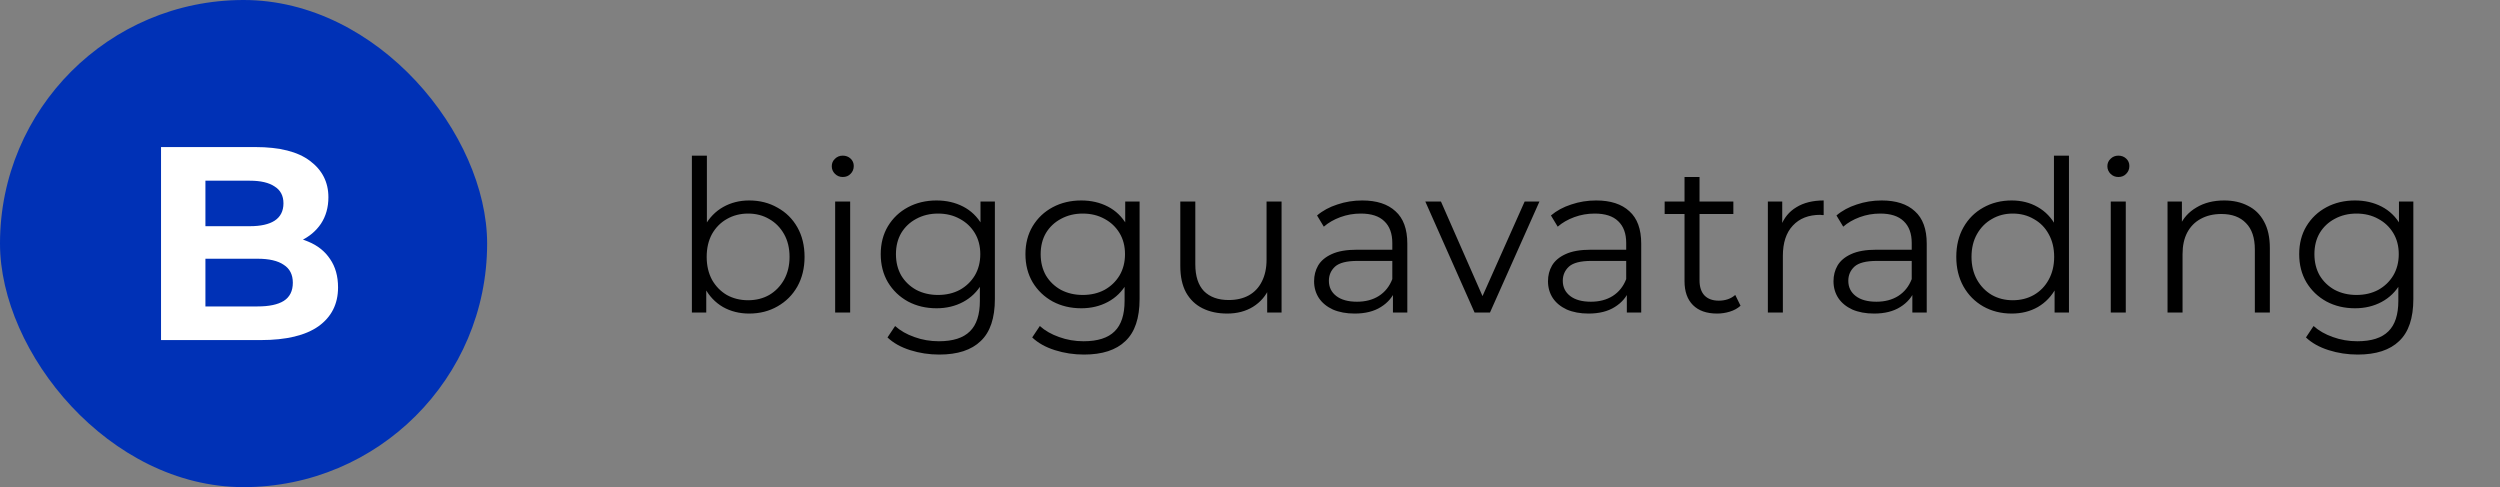
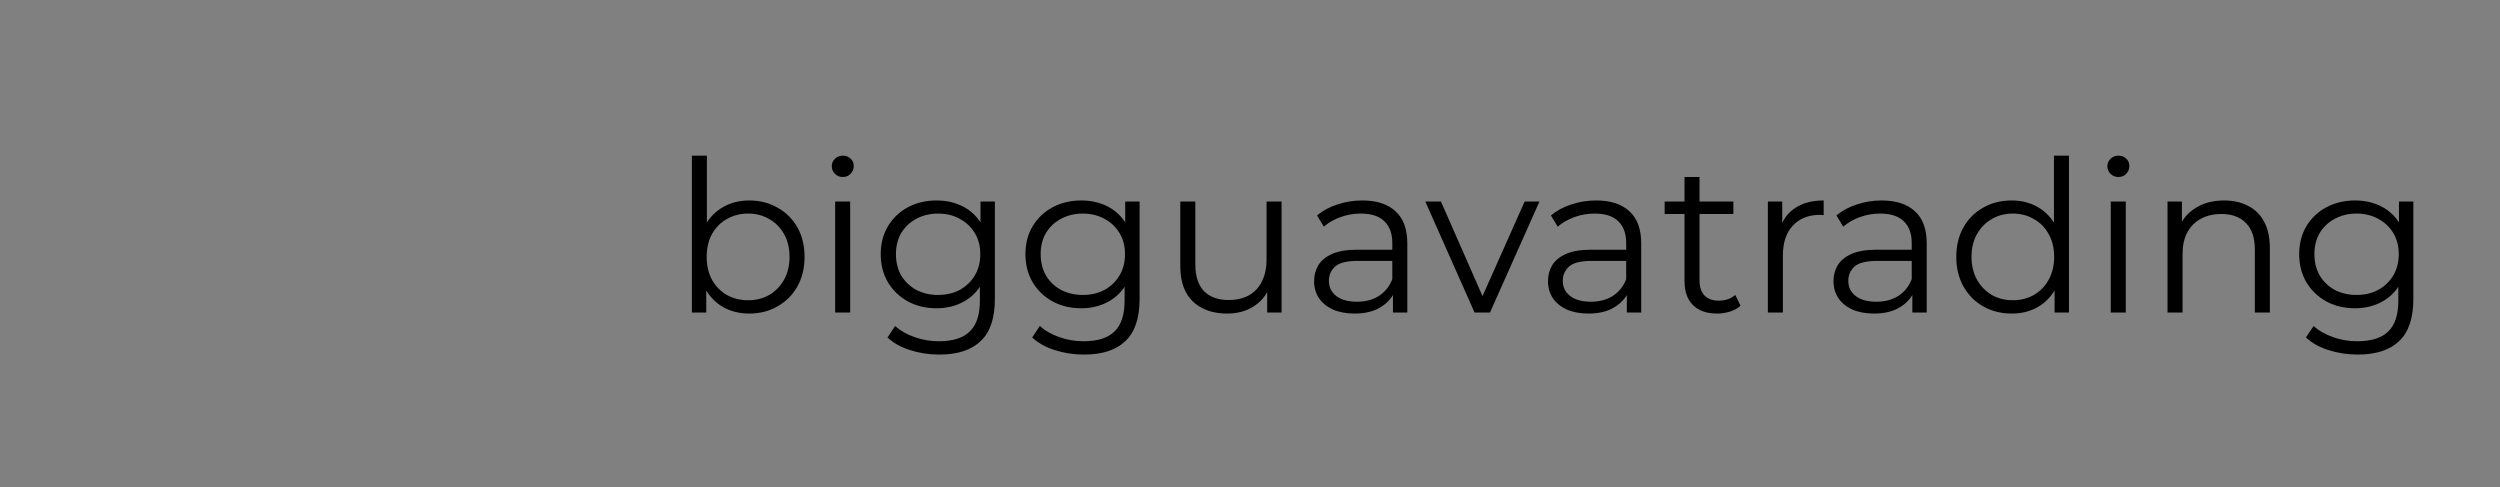
<svg xmlns="http://www.w3.org/2000/svg" width="272" height="53" viewBox="0 0 272 53" fill="none">
  <rect x="0" y="0" width="272" height="53" fill="#808080" stroke="none" />
-   <rect width="53" height="53" rx="26.5" fill="#0031B6" />
-   <path d="M17.52 37V16H27.78C30.42 16 32.4 16.5 33.72 17.5C35.06 18.5 35.73 19.82 35.73 21.46C35.73 22.56 35.46 23.52 34.92 24.34C34.38 25.14 33.64 25.76 32.7 26.2C31.76 26.64 30.68 26.86 29.46 26.86L30.03 25.63C31.35 25.63 32.52 25.85 33.54 26.29C34.56 26.71 35.35 27.34 35.91 28.18C36.49 29.02 36.78 30.05 36.78 31.27C36.78 33.07 36.07 34.48 34.65 35.5C33.23 36.5 31.14 37 28.38 37H17.52ZM22.35 33.34H28.02C29.28 33.34 30.23 33.14 30.87 32.74C31.53 32.32 31.86 31.66 31.86 30.76C31.86 29.88 31.53 29.23 30.87 28.81C30.23 28.37 29.28 28.15 28.02 28.15H21.99V24.61H27.18C28.36 24.61 29.26 24.41 29.88 24.01C30.52 23.59 30.84 22.96 30.84 22.12C30.84 21.3 30.52 20.69 29.88 20.29C29.26 19.87 28.36 19.66 27.18 19.66H22.35V33.34Z" fill="white" />
  <path d="M81.51 34.115C80.452 34.115 79.501 33.877 78.658 33.402C77.815 32.911 77.148 32.206 76.657 31.286C76.166 30.366 75.921 29.254 75.921 27.951C75.921 26.632 76.166 25.521 76.657 24.616C77.163 23.696 77.838 22.998 78.681 22.523C79.524 22.048 80.467 21.81 81.51 21.81C82.66 21.81 83.687 22.071 84.592 22.592C85.512 23.098 86.233 23.811 86.754 24.731C87.275 25.651 87.536 26.724 87.536 27.951C87.536 29.162 87.275 30.236 86.754 31.171C86.233 32.091 85.512 32.812 84.592 33.333C83.687 33.854 82.66 34.115 81.51 34.115ZM75.277 34V16.934H76.91V25.49L76.68 27.928L76.841 30.366V34H75.277ZM81.395 32.666C82.254 32.666 83.02 32.474 83.695 32.091C84.37 31.692 84.906 31.14 85.305 30.435C85.704 29.714 85.903 28.886 85.903 27.951C85.903 27 85.704 26.172 85.305 25.467C84.906 24.762 84.37 24.217 83.695 23.834C83.02 23.435 82.254 23.236 81.395 23.236C80.536 23.236 79.762 23.435 79.072 23.834C78.397 24.217 77.861 24.762 77.462 25.467C77.079 26.172 76.887 27 76.887 27.951C76.887 28.886 77.079 29.714 77.462 30.435C77.861 31.14 78.397 31.692 79.072 32.091C79.762 32.474 80.536 32.666 81.395 32.666ZM90.865 34V21.925H92.498V34H90.865ZM91.693 19.257C91.356 19.257 91.072 19.142 90.842 18.912C90.612 18.682 90.497 18.406 90.497 18.084C90.497 17.762 90.612 17.494 90.842 17.279C91.072 17.049 91.356 16.934 91.693 16.934C92.03 16.934 92.314 17.041 92.544 17.256C92.774 17.471 92.889 17.739 92.889 18.061C92.889 18.398 92.774 18.682 92.544 18.912C92.329 19.142 92.046 19.257 91.693 19.257ZM102.194 38.577C101.09 38.577 100.032 38.416 99.02 38.094C98.008 37.772 97.187 37.312 96.559 36.714L97.387 35.472C97.954 35.978 98.652 36.377 99.48 36.668C100.323 36.975 101.212 37.128 102.148 37.128C103.681 37.128 104.808 36.768 105.529 36.047C106.249 35.342 106.61 34.238 106.61 32.735V29.722L106.84 27.652L106.679 25.582V21.925H108.243V32.528C108.243 34.613 107.729 36.139 106.702 37.105C105.69 38.086 104.187 38.577 102.194 38.577ZM101.895 33.54C100.745 33.54 99.71 33.295 98.79 32.804C97.87 32.298 97.141 31.6 96.605 30.711C96.083 29.822 95.823 28.802 95.823 27.652C95.823 26.502 96.083 25.49 96.605 24.616C97.141 23.727 97.87 23.037 98.79 22.546C99.71 22.055 100.745 21.81 101.895 21.81C102.968 21.81 103.934 22.032 104.793 22.477C105.651 22.922 106.334 23.581 106.84 24.455C107.346 25.329 107.599 26.395 107.599 27.652C107.599 28.909 107.346 29.975 106.84 30.849C106.334 31.723 105.651 32.39 104.793 32.85C103.934 33.31 102.968 33.54 101.895 33.54ZM102.056 32.091C102.945 32.091 103.735 31.907 104.425 31.539C105.115 31.156 105.659 30.634 106.058 29.975C106.456 29.3 106.656 28.526 106.656 27.652C106.656 26.778 106.456 26.011 106.058 25.352C105.659 24.693 105.115 24.179 104.425 23.811C103.735 23.428 102.945 23.236 102.056 23.236C101.182 23.236 100.392 23.428 99.687 23.811C98.997 24.179 98.452 24.693 98.054 25.352C97.67 26.011 97.479 26.778 97.479 27.652C97.479 28.526 97.67 29.3 98.054 29.975C98.452 30.634 98.997 31.156 99.687 31.539C100.392 31.907 101.182 32.091 102.056 32.091ZM117.939 38.577C116.835 38.577 115.777 38.416 114.765 38.094C113.753 37.772 112.932 37.312 112.304 36.714L113.132 35.472C113.699 35.978 114.397 36.377 115.225 36.668C116.068 36.975 116.957 37.128 117.893 37.128C119.426 37.128 120.553 36.768 121.274 36.047C121.994 35.342 122.355 34.238 122.355 32.735V29.722L122.585 27.652L122.424 25.582V21.925H123.988V32.528C123.988 34.613 123.474 36.139 122.447 37.105C121.435 38.086 119.932 38.577 117.939 38.577ZM117.64 33.54C116.49 33.54 115.455 33.295 114.535 32.804C113.615 32.298 112.886 31.6 112.35 30.711C111.828 29.822 111.568 28.802 111.568 27.652C111.568 26.502 111.828 25.49 112.35 24.616C112.886 23.727 113.615 23.037 114.535 22.546C115.455 22.055 116.49 21.81 117.64 21.81C118.713 21.81 119.679 22.032 120.538 22.477C121.396 22.922 122.079 23.581 122.585 24.455C123.091 25.329 123.344 26.395 123.344 27.652C123.344 28.909 123.091 29.975 122.585 30.849C122.079 31.723 121.396 32.39 120.538 32.85C119.679 33.31 118.713 33.54 117.64 33.54ZM117.801 32.091C118.69 32.091 119.48 31.907 120.17 31.539C120.86 31.156 121.404 30.634 121.803 29.975C122.201 29.3 122.401 28.526 122.401 27.652C122.401 26.778 122.201 26.011 121.803 25.352C121.404 24.693 120.86 24.179 120.17 23.811C119.48 23.428 118.69 23.236 117.801 23.236C116.927 23.236 116.137 23.428 115.432 23.811C114.742 24.179 114.197 24.693 113.799 25.352C113.415 26.011 113.224 26.778 113.224 27.652C113.224 28.526 113.415 29.3 113.799 29.975C114.197 30.634 114.742 31.156 115.432 31.539C116.137 31.907 116.927 32.091 117.801 32.091ZM133.523 34.115C132.496 34.115 131.599 33.923 130.832 33.54C130.065 33.157 129.467 32.582 129.038 31.815C128.624 31.048 128.417 30.09 128.417 28.94V21.925H130.05V28.756C130.05 30.044 130.364 31.018 130.993 31.677C131.637 32.321 132.534 32.643 133.684 32.643C134.527 32.643 135.256 32.474 135.869 32.137C136.498 31.784 136.973 31.278 137.295 30.619C137.632 29.96 137.801 29.17 137.801 28.25V21.925H139.434V34H137.87V30.688L138.123 31.286C137.74 32.175 137.142 32.873 136.329 33.379C135.532 33.87 134.596 34.115 133.523 34.115ZM151.552 34V31.332L151.483 30.895V26.433C151.483 25.406 151.192 24.616 150.609 24.064C150.042 23.512 149.191 23.236 148.056 23.236C147.274 23.236 146.53 23.366 145.825 23.627C145.12 23.888 144.522 24.233 144.031 24.662L143.295 23.443C143.908 22.922 144.644 22.523 145.503 22.247C146.362 21.956 147.266 21.81 148.217 21.81C149.781 21.81 150.985 22.201 151.828 22.983C152.687 23.75 153.116 24.923 153.116 26.502V34H151.552ZM147.389 34.115C146.484 34.115 145.695 33.969 145.02 33.678C144.361 33.371 143.855 32.957 143.502 32.436C143.149 31.899 142.973 31.286 142.973 30.596C142.973 29.967 143.119 29.4 143.41 28.894C143.717 28.373 144.207 27.959 144.882 27.652C145.572 27.33 146.492 27.169 147.642 27.169H151.805V28.388H147.688C146.523 28.388 145.71 28.595 145.25 29.009C144.805 29.423 144.583 29.937 144.583 30.55C144.583 31.24 144.851 31.792 145.388 32.206C145.925 32.62 146.676 32.827 147.642 32.827C148.562 32.827 149.352 32.62 150.011 32.206C150.686 31.777 151.176 31.163 151.483 30.366L151.851 31.493C151.544 32.29 151.008 32.927 150.241 33.402C149.49 33.877 148.539 34.115 147.389 34.115ZM160.432 34L155.073 21.925H156.775L161.697 33.126H160.892L165.883 21.925H167.493L162.111 34H160.432ZM177 34V31.332L176.931 30.895V26.433C176.931 25.406 176.64 24.616 176.057 24.064C175.49 23.512 174.639 23.236 173.504 23.236C172.722 23.236 171.979 23.366 171.273 23.627C170.568 23.888 169.97 24.233 169.479 24.662L168.743 23.443C169.357 22.922 170.093 22.523 170.951 22.247C171.81 21.956 172.715 21.81 173.665 21.81C175.229 21.81 176.433 22.201 177.276 22.983C178.135 23.75 178.564 24.923 178.564 26.502V34H177ZM172.837 34.115C171.933 34.115 171.143 33.969 170.468 33.678C169.809 33.371 169.303 32.957 168.95 32.436C168.598 31.899 168.421 31.286 168.421 30.596C168.421 29.967 168.567 29.4 168.858 28.894C169.165 28.373 169.656 27.959 170.33 27.652C171.02 27.33 171.94 27.169 173.09 27.169H177.253V28.388H173.136C171.971 28.388 171.158 28.595 170.698 29.009C170.254 29.423 170.031 29.937 170.031 30.55C170.031 31.24 170.3 31.792 170.836 32.206C171.373 32.62 172.124 32.827 173.09 32.827C174.01 32.827 174.8 32.62 175.459 32.206C176.134 31.777 176.625 31.163 176.931 30.366L177.299 31.493C176.993 32.29 176.456 32.927 175.689 33.402C174.938 33.877 173.987 34.115 172.837 34.115ZM186.818 34.115C185.683 34.115 184.809 33.808 184.196 33.195C183.582 32.582 183.276 31.715 183.276 30.596V19.257H184.909V30.504C184.909 31.209 185.085 31.754 185.438 32.137C185.806 32.52 186.327 32.712 187.002 32.712C187.722 32.712 188.32 32.505 188.796 32.091L189.371 33.264C189.049 33.555 188.658 33.77 188.198 33.908C187.753 34.046 187.293 34.115 186.818 34.115ZM181.114 23.282V21.925H188.589V23.282H181.114ZM192.343 34V21.925H193.907V25.214L193.746 24.639C194.084 23.719 194.651 23.021 195.448 22.546C196.246 22.055 197.235 21.81 198.415 21.81V23.397C198.354 23.397 198.293 23.397 198.231 23.397C198.17 23.382 198.109 23.374 198.047 23.374C196.775 23.374 195.778 23.765 195.057 24.547C194.337 25.314 193.976 26.41 193.976 27.836V34H192.343ZM208.064 34V31.332L207.995 30.895V26.433C207.995 25.406 207.703 24.616 207.121 24.064C206.553 23.512 205.702 23.236 204.568 23.236C203.786 23.236 203.042 23.366 202.337 23.627C201.631 23.888 201.033 24.233 200.543 24.662L199.807 23.443C200.42 22.922 201.156 22.523 202.015 22.247C202.873 21.956 203.778 21.81 204.729 21.81C206.293 21.81 207.496 22.201 208.34 22.983C209.198 23.75 209.628 24.923 209.628 26.502V34H208.064ZM203.901 34.115C202.996 34.115 202.206 33.969 201.532 33.678C200.872 33.371 200.366 32.957 200.014 32.436C199.661 31.899 199.485 31.286 199.485 30.596C199.485 29.967 199.63 29.4 199.922 28.894C200.228 28.373 200.719 27.959 201.394 27.652C202.084 27.33 203.004 27.169 204.154 27.169H208.317V28.388H204.2C203.034 28.388 202.222 28.595 201.762 29.009C201.317 29.423 201.095 29.937 201.095 30.55C201.095 31.24 201.363 31.792 201.9 32.206C202.436 32.62 203.188 32.827 204.154 32.827C205.074 32.827 205.863 32.62 206.523 32.206C207.197 31.777 207.688 31.163 207.995 30.366L208.363 31.493C208.056 32.29 207.519 32.927 206.753 33.402C206.001 33.877 205.051 34.115 203.901 34.115ZM218.87 34.115C217.72 34.115 216.685 33.854 215.765 33.333C214.86 32.812 214.147 32.091 213.626 31.171C213.105 30.236 212.844 29.162 212.844 27.951C212.844 26.724 213.105 25.651 213.626 24.731C214.147 23.811 214.86 23.098 215.765 22.592C216.685 22.071 217.72 21.81 218.87 21.81C219.928 21.81 220.871 22.048 221.699 22.523C222.542 22.998 223.209 23.696 223.7 24.616C224.206 25.521 224.459 26.632 224.459 27.951C224.459 29.254 224.214 30.366 223.723 31.286C223.232 32.206 222.565 32.911 221.722 33.402C220.894 33.877 219.943 34.115 218.87 34.115ZM218.985 32.666C219.844 32.666 220.61 32.474 221.285 32.091C221.975 31.692 222.512 31.14 222.895 30.435C223.294 29.714 223.493 28.886 223.493 27.951C223.493 27 223.294 26.172 222.895 25.467C222.512 24.762 221.975 24.217 221.285 23.834C220.61 23.435 219.844 23.236 218.985 23.236C218.142 23.236 217.383 23.435 216.708 23.834C216.033 24.217 215.497 24.762 215.098 25.467C214.699 26.172 214.5 27 214.5 27.951C214.5 28.886 214.699 29.714 215.098 30.435C215.497 31.14 216.033 31.692 216.708 32.091C217.383 32.474 218.142 32.666 218.985 32.666ZM223.539 34V30.366L223.7 27.928L223.47 25.49V16.934H225.103V34H223.539ZM229.651 34V21.925H231.284V34H229.651ZM230.479 19.257C230.142 19.257 229.858 19.142 229.628 18.912C229.398 18.682 229.283 18.406 229.283 18.084C229.283 17.762 229.398 17.494 229.628 17.279C229.858 17.049 230.142 16.934 230.479 16.934C230.816 16.934 231.1 17.041 231.33 17.256C231.56 17.471 231.675 17.739 231.675 18.061C231.675 18.398 231.56 18.682 231.33 18.912C231.115 19.142 230.832 19.257 230.479 19.257ZM241.992 21.81C242.973 21.81 243.832 22.002 244.568 22.385C245.319 22.753 245.902 23.32 246.316 24.087C246.745 24.854 246.96 25.82 246.96 26.985V34H245.327V27.146C245.327 25.873 245.005 24.915 244.361 24.271C243.732 23.612 242.843 23.282 241.693 23.282C240.834 23.282 240.083 23.458 239.439 23.811C238.81 24.148 238.319 24.647 237.967 25.306C237.629 25.95 237.461 26.732 237.461 27.652V34H235.828V21.925H237.392V25.237L237.139 24.616C237.522 23.742 238.135 23.06 238.979 22.569C239.822 22.063 240.826 21.81 241.992 21.81ZM256.523 38.577C255.419 38.577 254.361 38.416 253.349 38.094C252.337 37.772 251.516 37.312 250.888 36.714L251.716 35.472C252.283 35.978 252.981 36.377 253.809 36.668C254.652 36.975 255.541 37.128 256.477 37.128C258.01 37.128 259.137 36.768 259.858 36.047C260.578 35.342 260.939 34.238 260.939 32.735V29.722L261.169 27.652L261.008 25.582V21.925H262.572V32.528C262.572 34.613 262.058 36.139 261.031 37.105C260.019 38.086 258.516 38.577 256.523 38.577ZM256.224 33.54C255.074 33.54 254.039 33.295 253.119 32.804C252.199 32.298 251.47 31.6 250.934 30.711C250.412 29.822 250.152 28.802 250.152 27.652C250.152 26.502 250.412 25.49 250.934 24.616C251.47 23.727 252.199 23.037 253.119 22.546C254.039 22.055 255.074 21.81 256.224 21.81C257.297 21.81 258.263 22.032 259.122 22.477C259.98 22.922 260.663 23.581 261.169 24.455C261.675 25.329 261.928 26.395 261.928 27.652C261.928 28.909 261.675 29.975 261.169 30.849C260.663 31.723 259.98 32.39 259.122 32.85C258.263 33.31 257.297 33.54 256.224 33.54ZM256.385 32.091C257.274 32.091 258.064 31.907 258.754 31.539C259.444 31.156 259.988 30.634 260.387 29.975C260.785 29.3 260.985 28.526 260.985 27.652C260.985 26.778 260.785 26.011 260.387 25.352C259.988 24.693 259.444 24.179 258.754 23.811C258.064 23.428 257.274 23.236 256.385 23.236C255.511 23.236 254.721 23.428 254.016 23.811C253.326 24.179 252.781 24.693 252.383 25.352C251.999 26.011 251.808 26.778 251.808 27.652C251.808 28.526 251.999 29.3 252.383 29.975C252.781 30.634 253.326 31.156 254.016 31.539C254.721 31.907 255.511 32.091 256.385 32.091Z" fill="black" />
</svg>